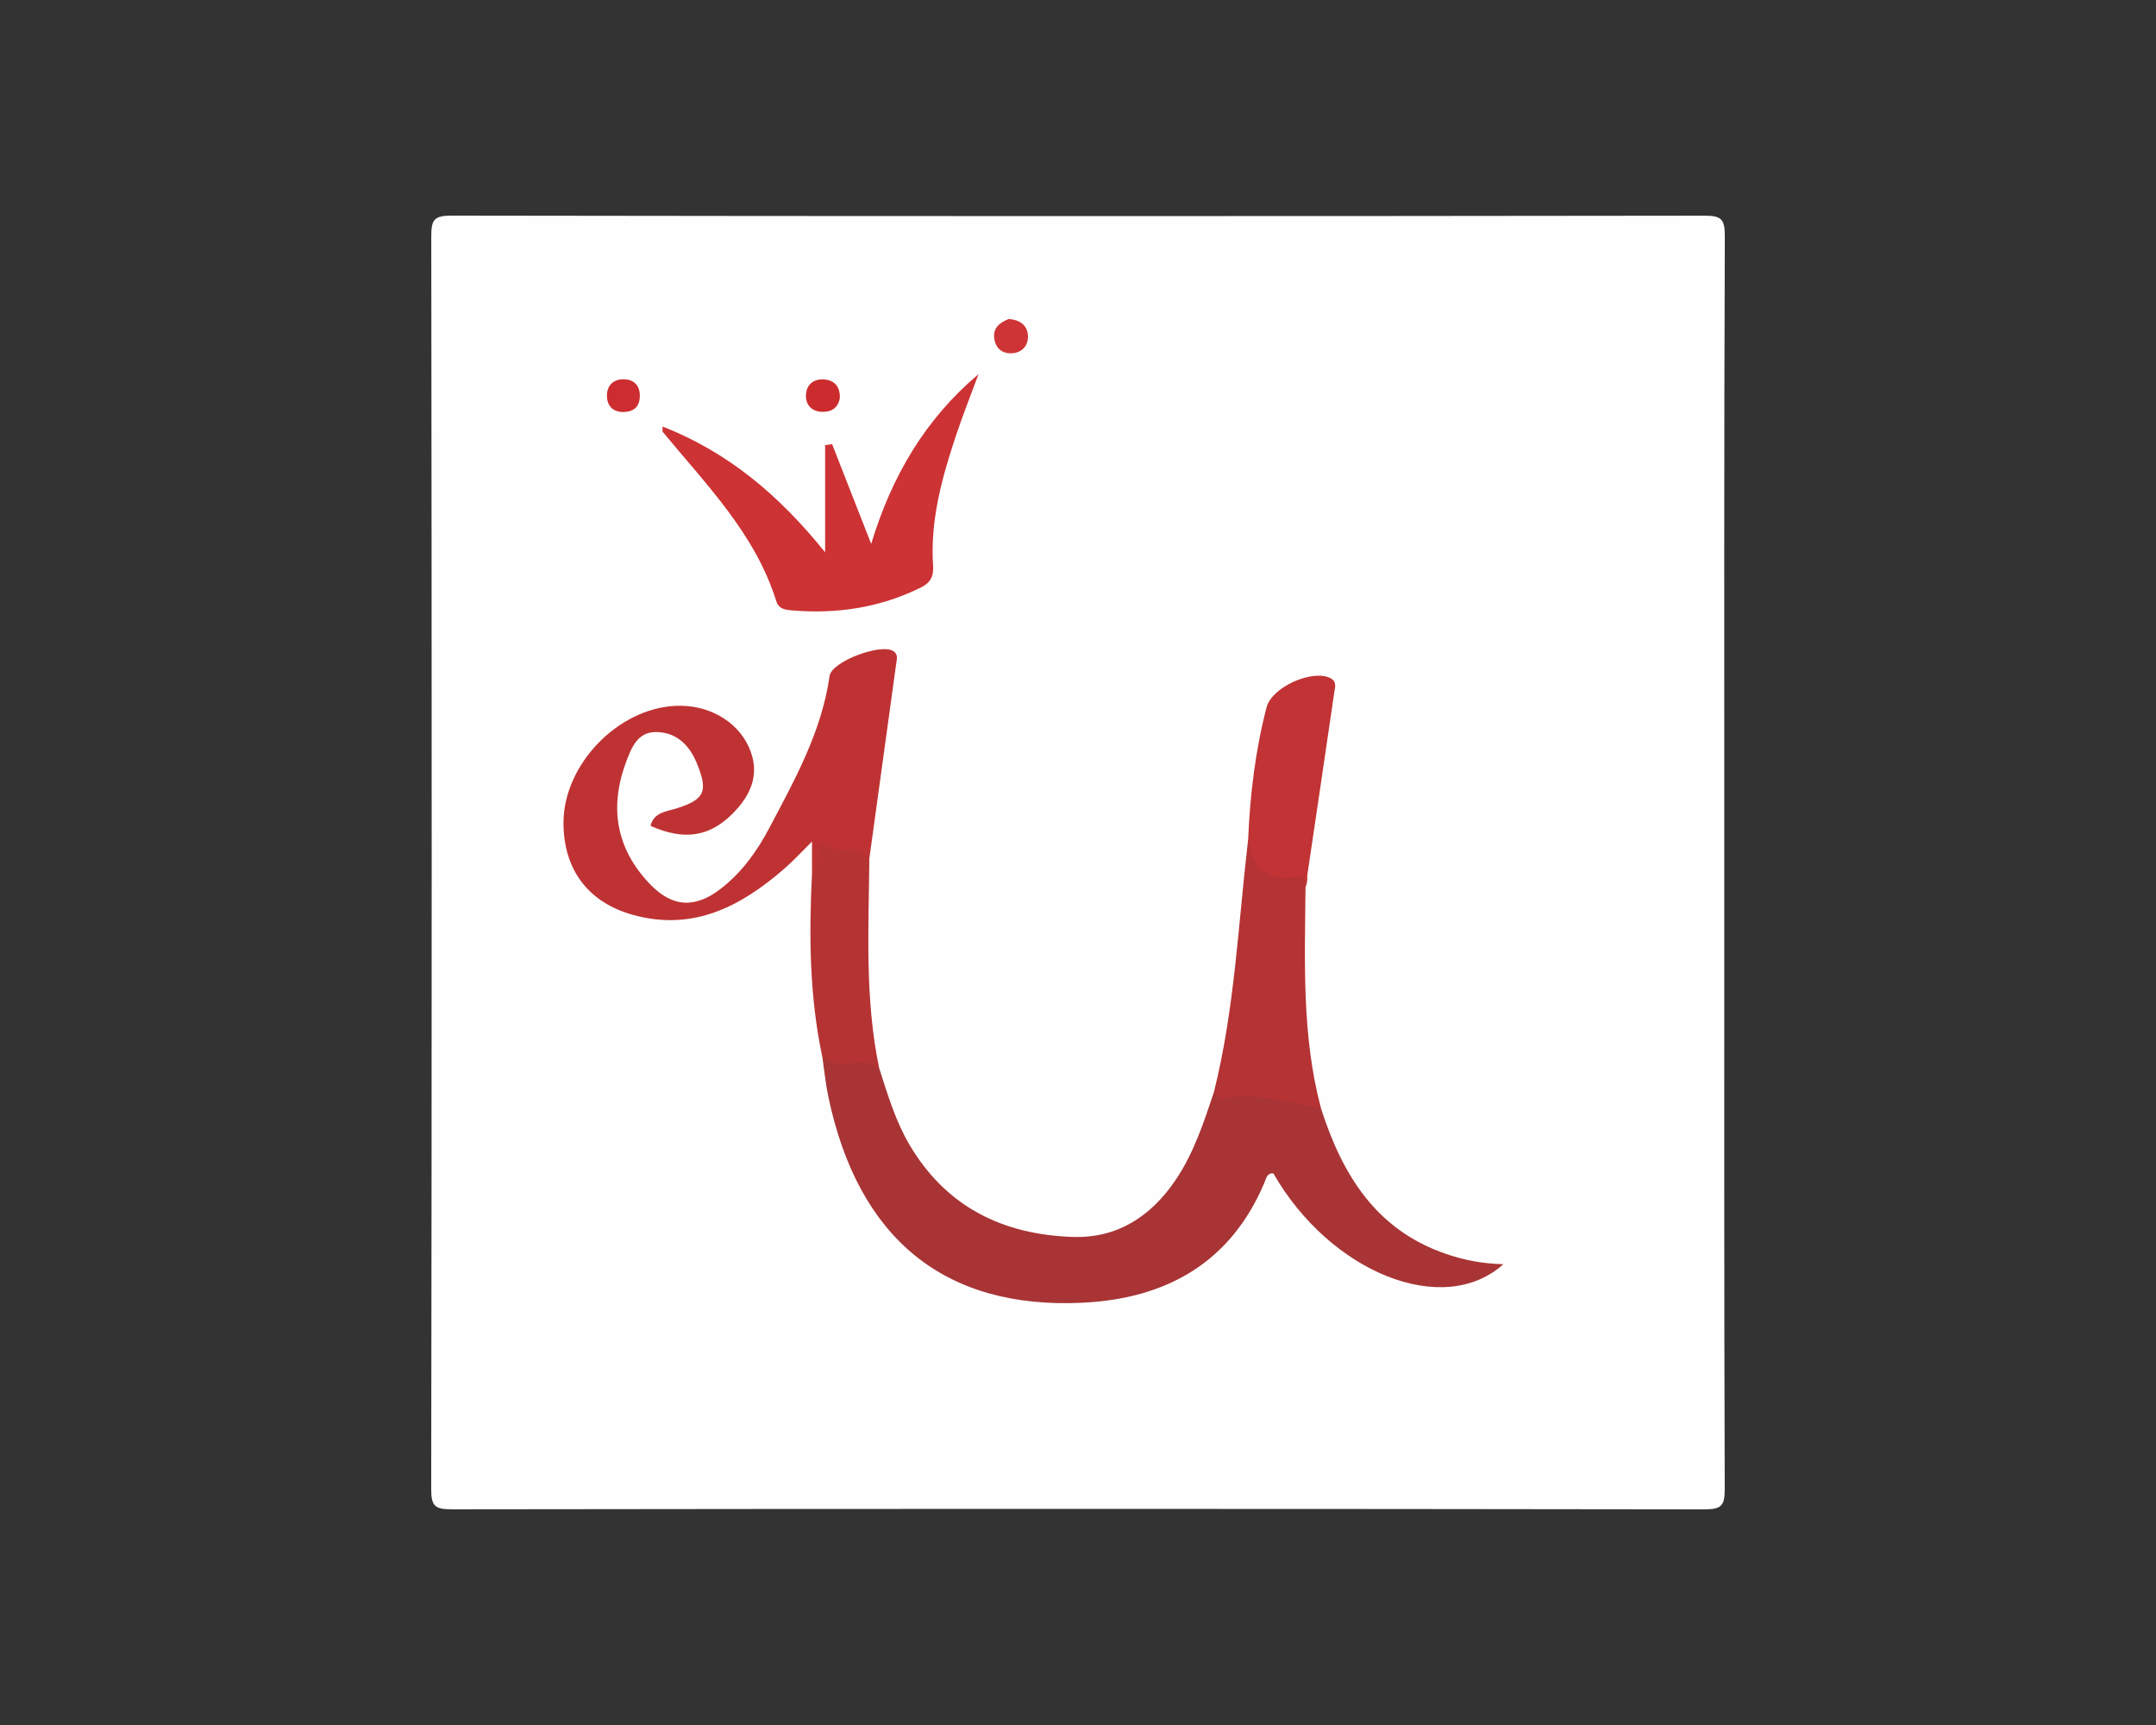
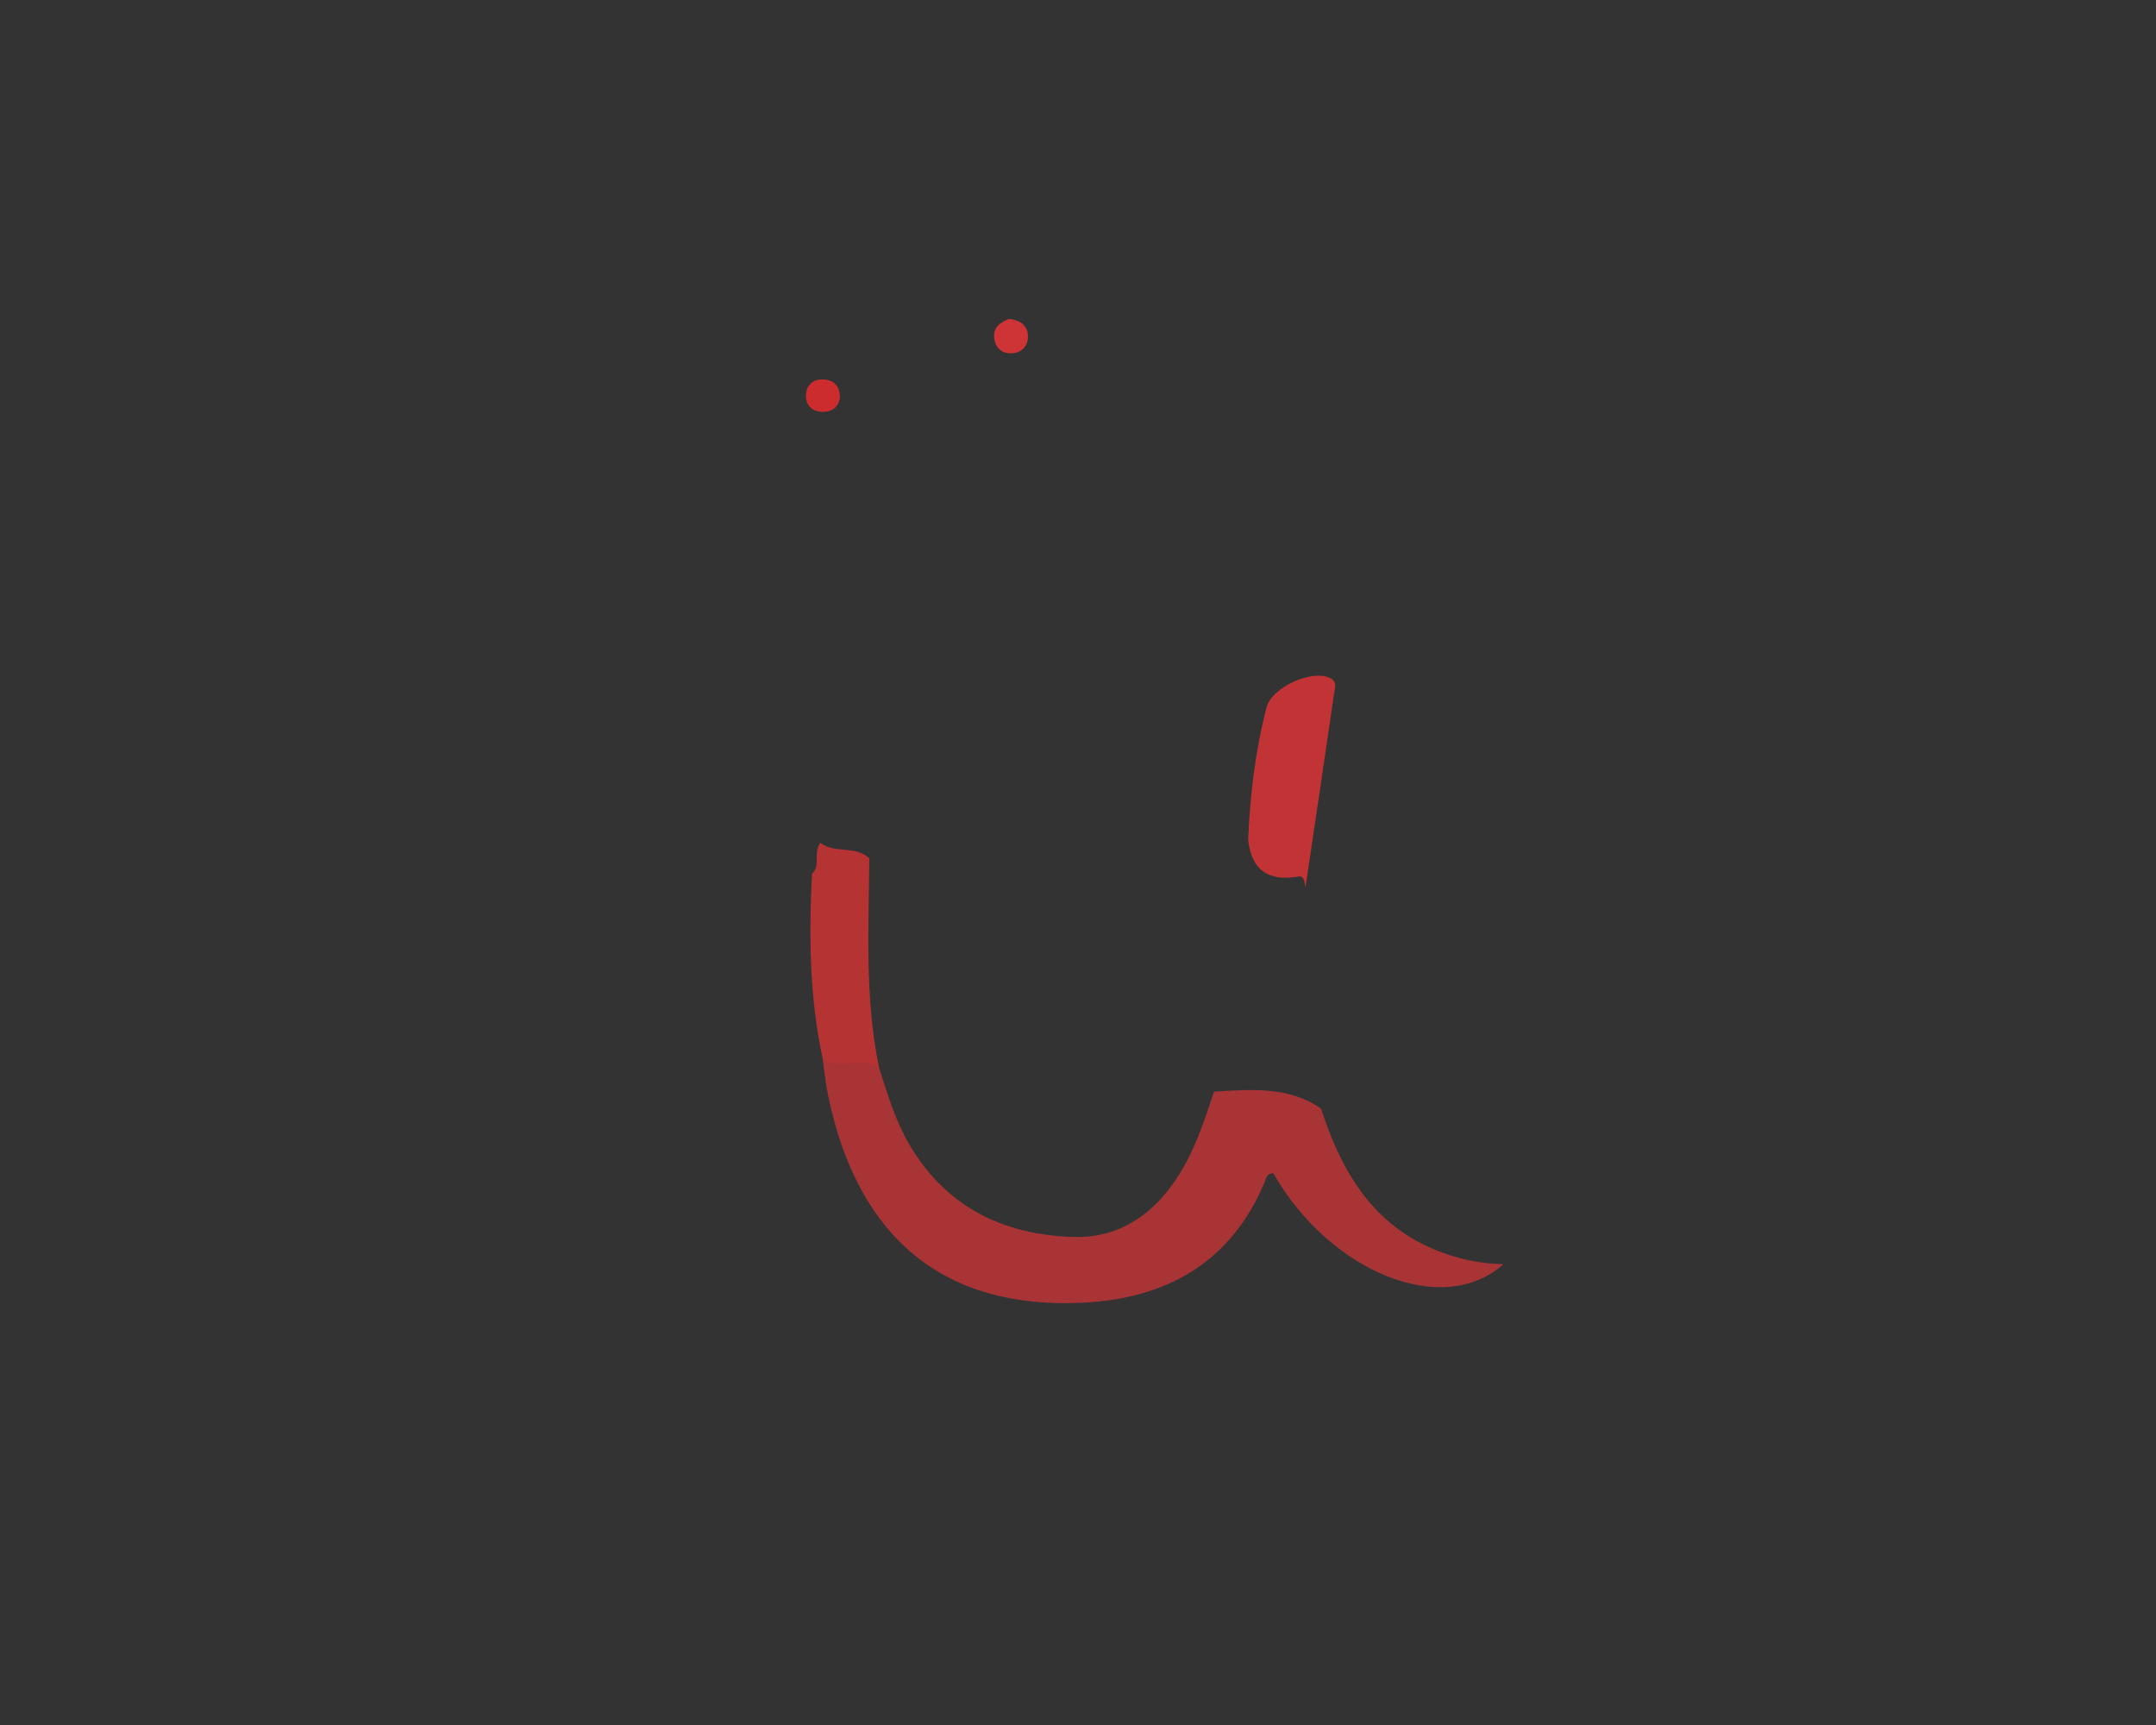
<svg xmlns="http://www.w3.org/2000/svg" xml:space="preserve" id="Слой_1" x="0px" y="0px" style="enable-background:new 0 0 1000 800" version="1.1" viewBox="0 0 1000 800">
  <rect x="0" y="0" width="1000" height="800" fill="#333333" stroke="none" />
  <style type="text/css">.st0{fill:#FEFEFE;}
	.st1{fill:#A83435;}
	.st2{fill:#BF3233;}
	.st3{fill:#CD3234;}
	.st4{fill:#B53334;}
	.st5{fill:#C13334;}
	.st6{fill:#B63334;}
	.st7{fill:#CE3436;}
	.st8{fill:#CC2C2E;}
	.st9{fill:#CD2D30;}</style>
  <g>
    <g>
-       <path d="M799.76,401.27c0,96.39-0.11,192.77,0.21,289.16c0.03,7.76-1.38,9.58-9.48,9.57    c-193.63-0.3-387.25-0.29-580.88-0.03c-7.79,0.01-9.63-1.36-9.61-9.43c0.3-193.66,0.29-387.31,0.03-580.97    c-0.01-7.75,1.37-9.58,9.48-9.57c193.63,0.3,387.25,0.29,580.88,0.03c7.79-0.01,9.65,1.36,9.62,9.43    C799.63,206.73,799.76,304,799.76,401.27z" class="st0" />
      <path d="M612.75,514.15c9.84,30.63,25.42,56.32,58.14,67.44c8.34,2.84,16.89,4.5,26.41,4.7    c-27.88,25.08-80.31,3.87-106.7-42.13c-2.94-0.19-3.24,2.16-4.05,4.11c-15.65,37.31-45.56,54-84.41,55.89    c-64.11,3.13-104.21-29.82-117.99-95.76c-1.25-6-1.83-12.14-2.73-18.22c8.93,1.08,19.27-4.76,26.39,5.29    c3.89,12.12,7.5,24.34,14.03,35.43c17,28.87,43.43,41.74,75.91,42.75c20.57,0.64,36.16-9.57,47.55-26.46    c8.49-12.58,13.08-26.78,17.82-40.94C580.23,505.3,597.48,503.59,612.75,514.15z" class="st1" />
-       <path d="M376.62,405.21c0-4.38,0-8.76,0-14.93c-4.99,4.93-8.64,8.94-12.71,12.48    c-20.18,17.58-42.38,29.27-70.27,21.55c-21.04-5.82-32.37-21.3-32.28-42.91c0.11-26.87,25.27-52.94,52.16-54.06    c14.86-0.62,28.19,6.85,33.75,19c5.63,12.32,1.12,22.42-7.6,31.12c-10.83,10.81-22.64,12.36-37.94,5.55    c1.56-6.46,7.63-6.65,12.25-8.15c12.95-4.18,14.65-7.86,9.08-21.23c-3.55-8.52-9.74-14.16-18.96-14.13    c-8.48,0.03-11.32,7.42-13.81,14.16c-7.73,20.98-4.48,39.97,11.11,56.29c10.42,10.91,20.99,11.48,33.01,2.14    c9.6-7.46,16.66-17.22,22.24-27.78c11.91-22.56,24.46-44.91,28.12-70.81c0.95-6.7,23.57-15.18,29.48-11.6    c2.48,1.5,1.71,3.76,1.43,5.83c-4.12,30.12-8.29,60.24-12.45,90.36c-6.98,0.54-13.8,0.12-20.25-3.46    C379.98,397.6,383.42,404.55,376.62,405.21z" class="st2" />
-       <path d="M307.33,197.8c29.84,11.79,53.3,30.98,75.38,58.33c0-18.79,0-34.24,0-49.69c1.08-0.15,2.16-0.3,3.24-0.46    c5.83,14.87,11.66,29.74,18.12,46.25c9.67-31.76,25.18-57.89,49.8-78.73c-3.59,9.73-7.45,19.37-10.71,29.21    c-6.39,19.33-11.77,38.93-10.38,59.57c0.36,5.26-1.35,8.08-5.91,10.31c-18.81,9.23-38.68,12.24-59.41,10.5    c-3.06-0.26-6.23-0.52-7.41-4.3c-9.8-31.35-32.56-54.09-52.71-78.57C307.16,200,307.33,199.5,307.33,197.8z" class="st3" />
-       <path d="M612.75,514.15c-15.25-2.61-30.21-8.12-46.13-4.35c-0.84,0.2-2.33-2.31-3.52-3.56    c9.59-38.34,11.21-77.76,15.8-116.78c6.73,7.07,12.29,15.57,24.26,14.79c3.63-0.24,3.72,4.01,2.37,7.18    C605.22,445.86,603.71,480.37,612.75,514.15z" class="st4" />
      <path d="M605.53,411.43c-0.51-2.04-0.53-5.41-3.16-4.94c-13.99,2.48-21.88-2.83-23.46-17.02    c0.87-20.76,3.32-41.32,8.56-61.44c2.45-9.43,21.14-17.66,29.46-13.59c3.35,1.64,2.26,4.42,1.91,6.81    C614.47,351.32,609.99,381.37,605.53,411.43z" class="st5" />
      <path d="M376.62,405.21c4.18-3.75,0.42-9.49,3.88-14.34c6.64,5.21,16.13,1.03,22.72,7.21    c-0.3,32.55-2.18,65.17,4.58,97.38c-7.83-6.53-18.71,2.01-26.39-5.29C375.43,462.1,375.19,433.7,376.62,405.21z" class="st6" />
      <path d="M467.87,147.94c5.46,0.42,8.85,3.12,8.93,8.07c0.07,4.21-2.63,7.46-7.21,7.81c-4.51,0.34-7.6-2.03-8.37-6.48    C460.29,151.99,463.82,149.58,467.87,147.94z" class="st7" />
      <path d="M389.54,184.45c-0.65,4.38-3.51,6.64-8.13,6.55c-4.75-0.1-7.62-3.01-7.59-7.42c0.03-5.22,3.57-8.09,8.77-7.57    C387.06,176.46,389.67,179.33,389.54,184.45z" class="st8" />
-       <path d="M296.78,183.35c0.02,4.7-2.23,7.41-7.03,7.7c-4.74,0.28-7.85-2.16-8.2-6.66c-0.39-5.06,2.4-8.55,7.77-8.48    C293.8,175.96,296.66,178.5,296.78,183.35z" class="st9" />
    </g>
  </g>
</svg>